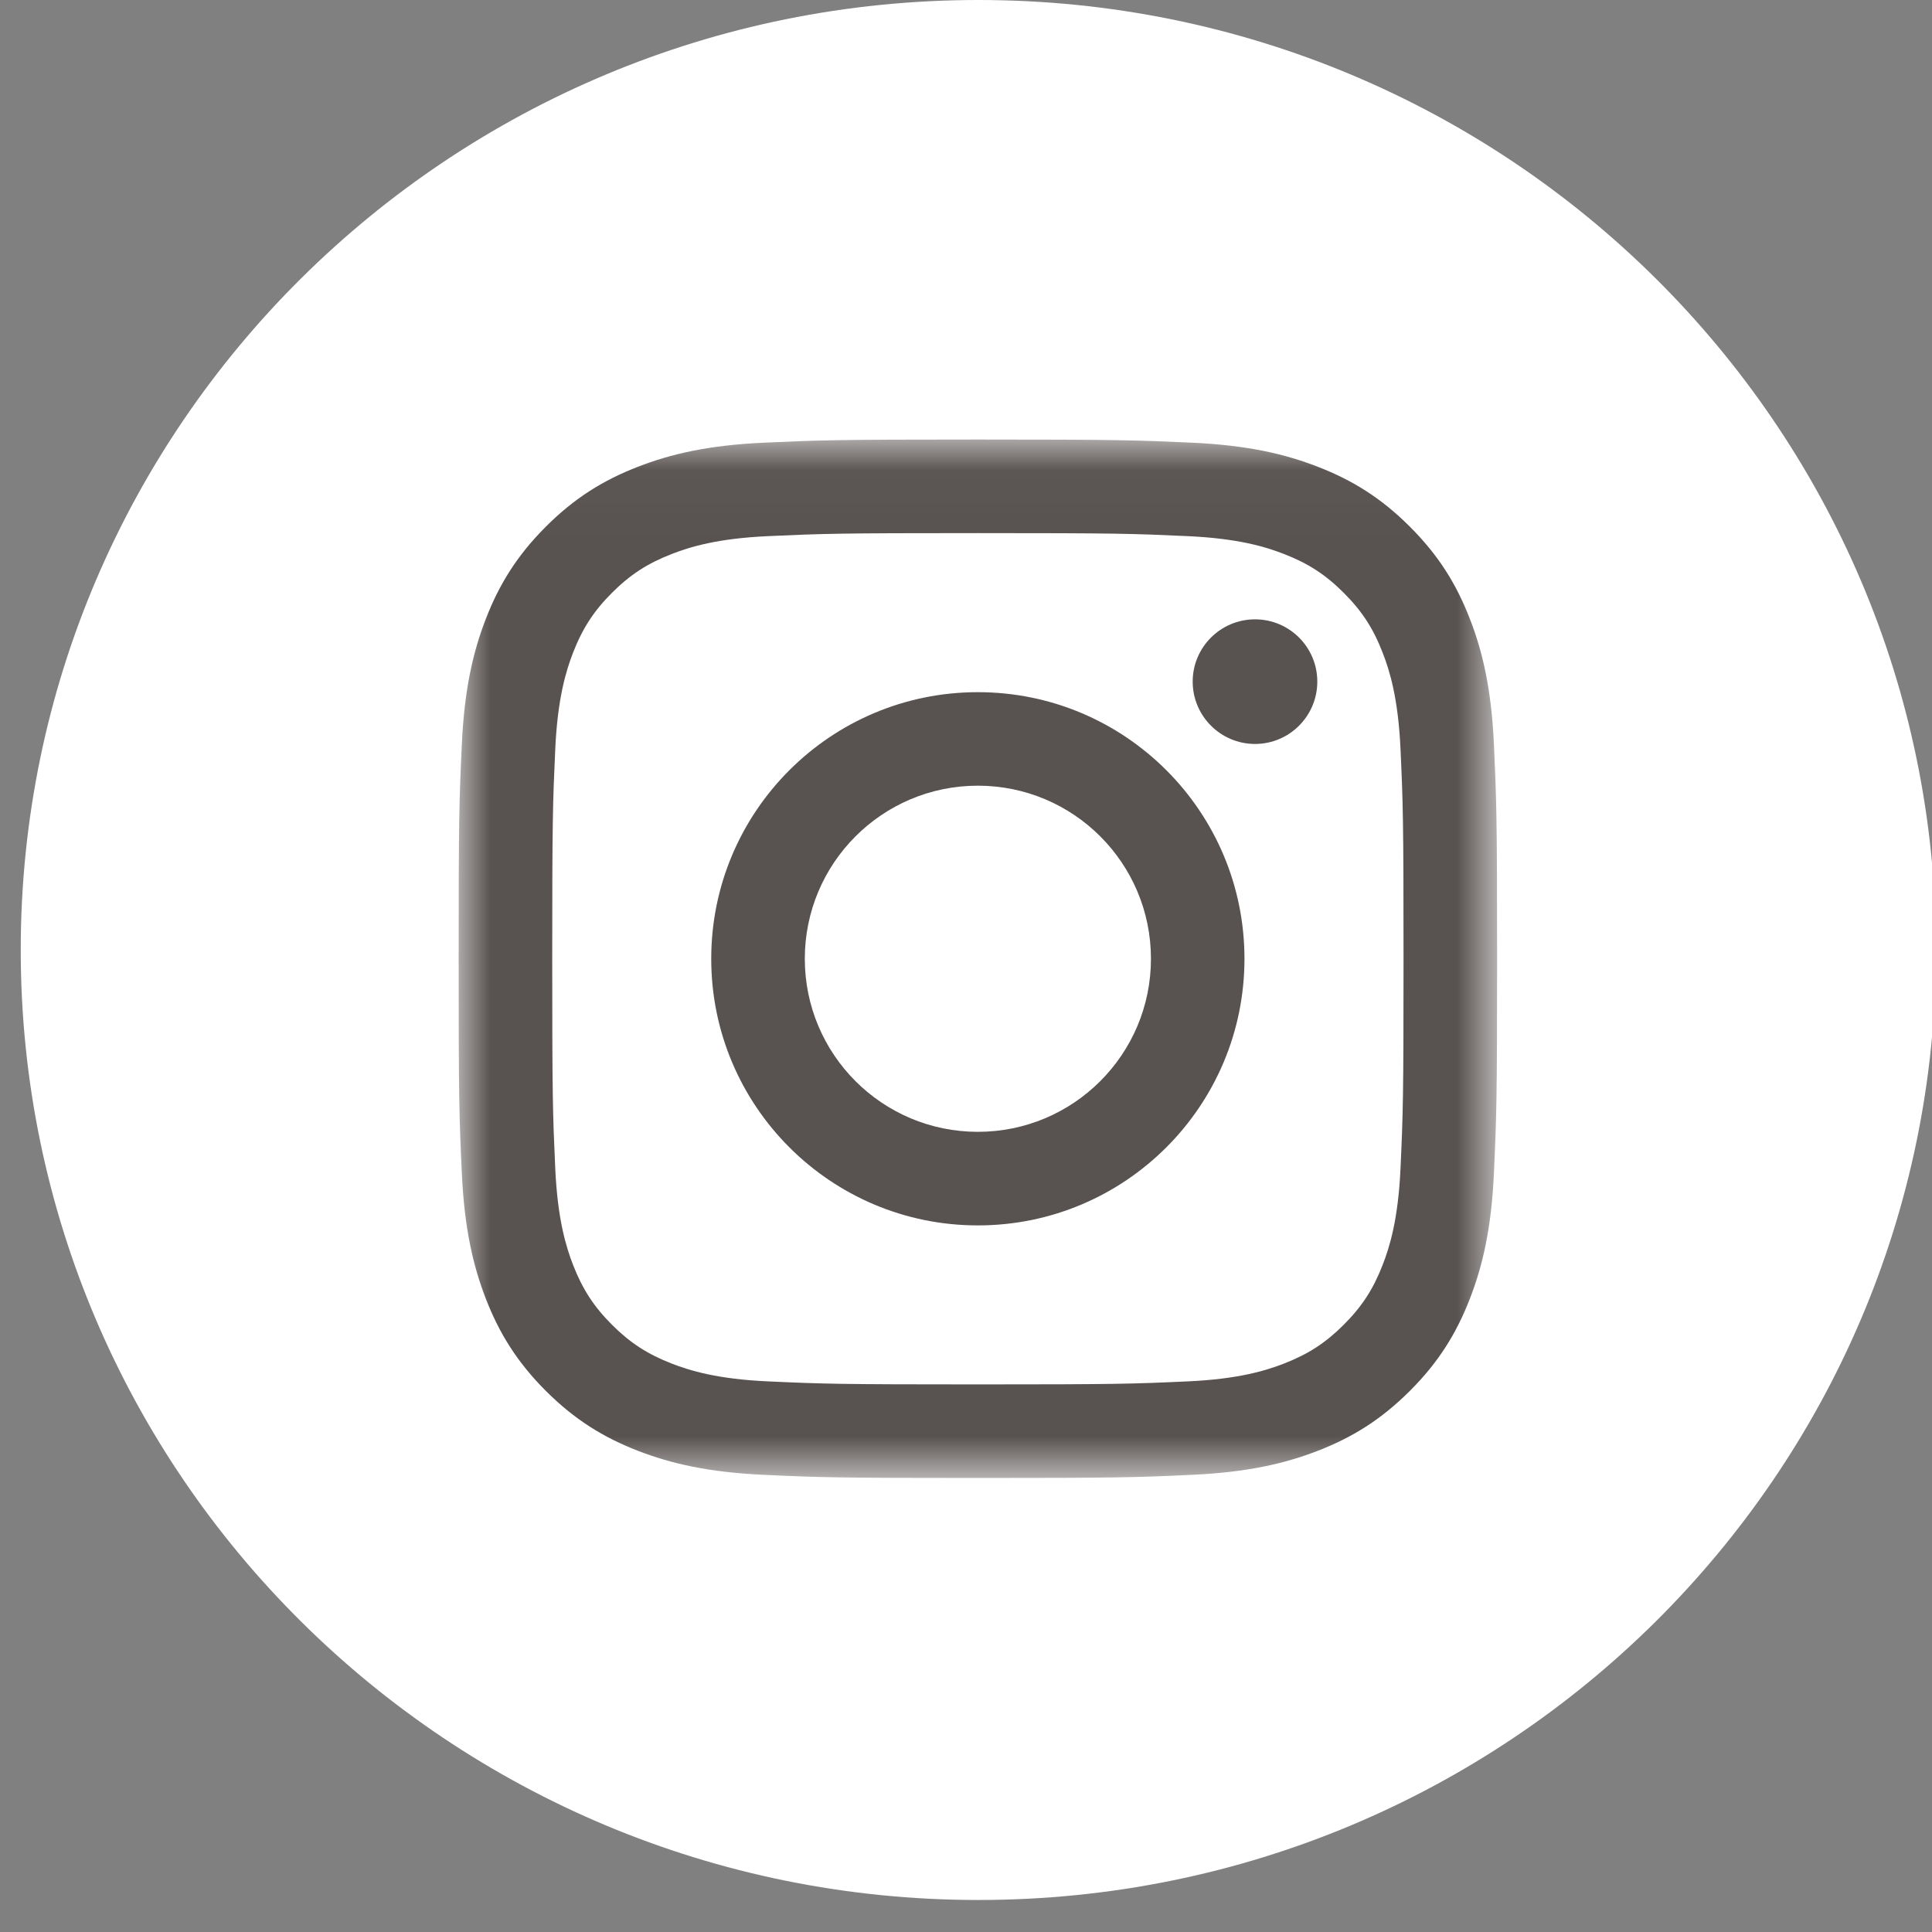
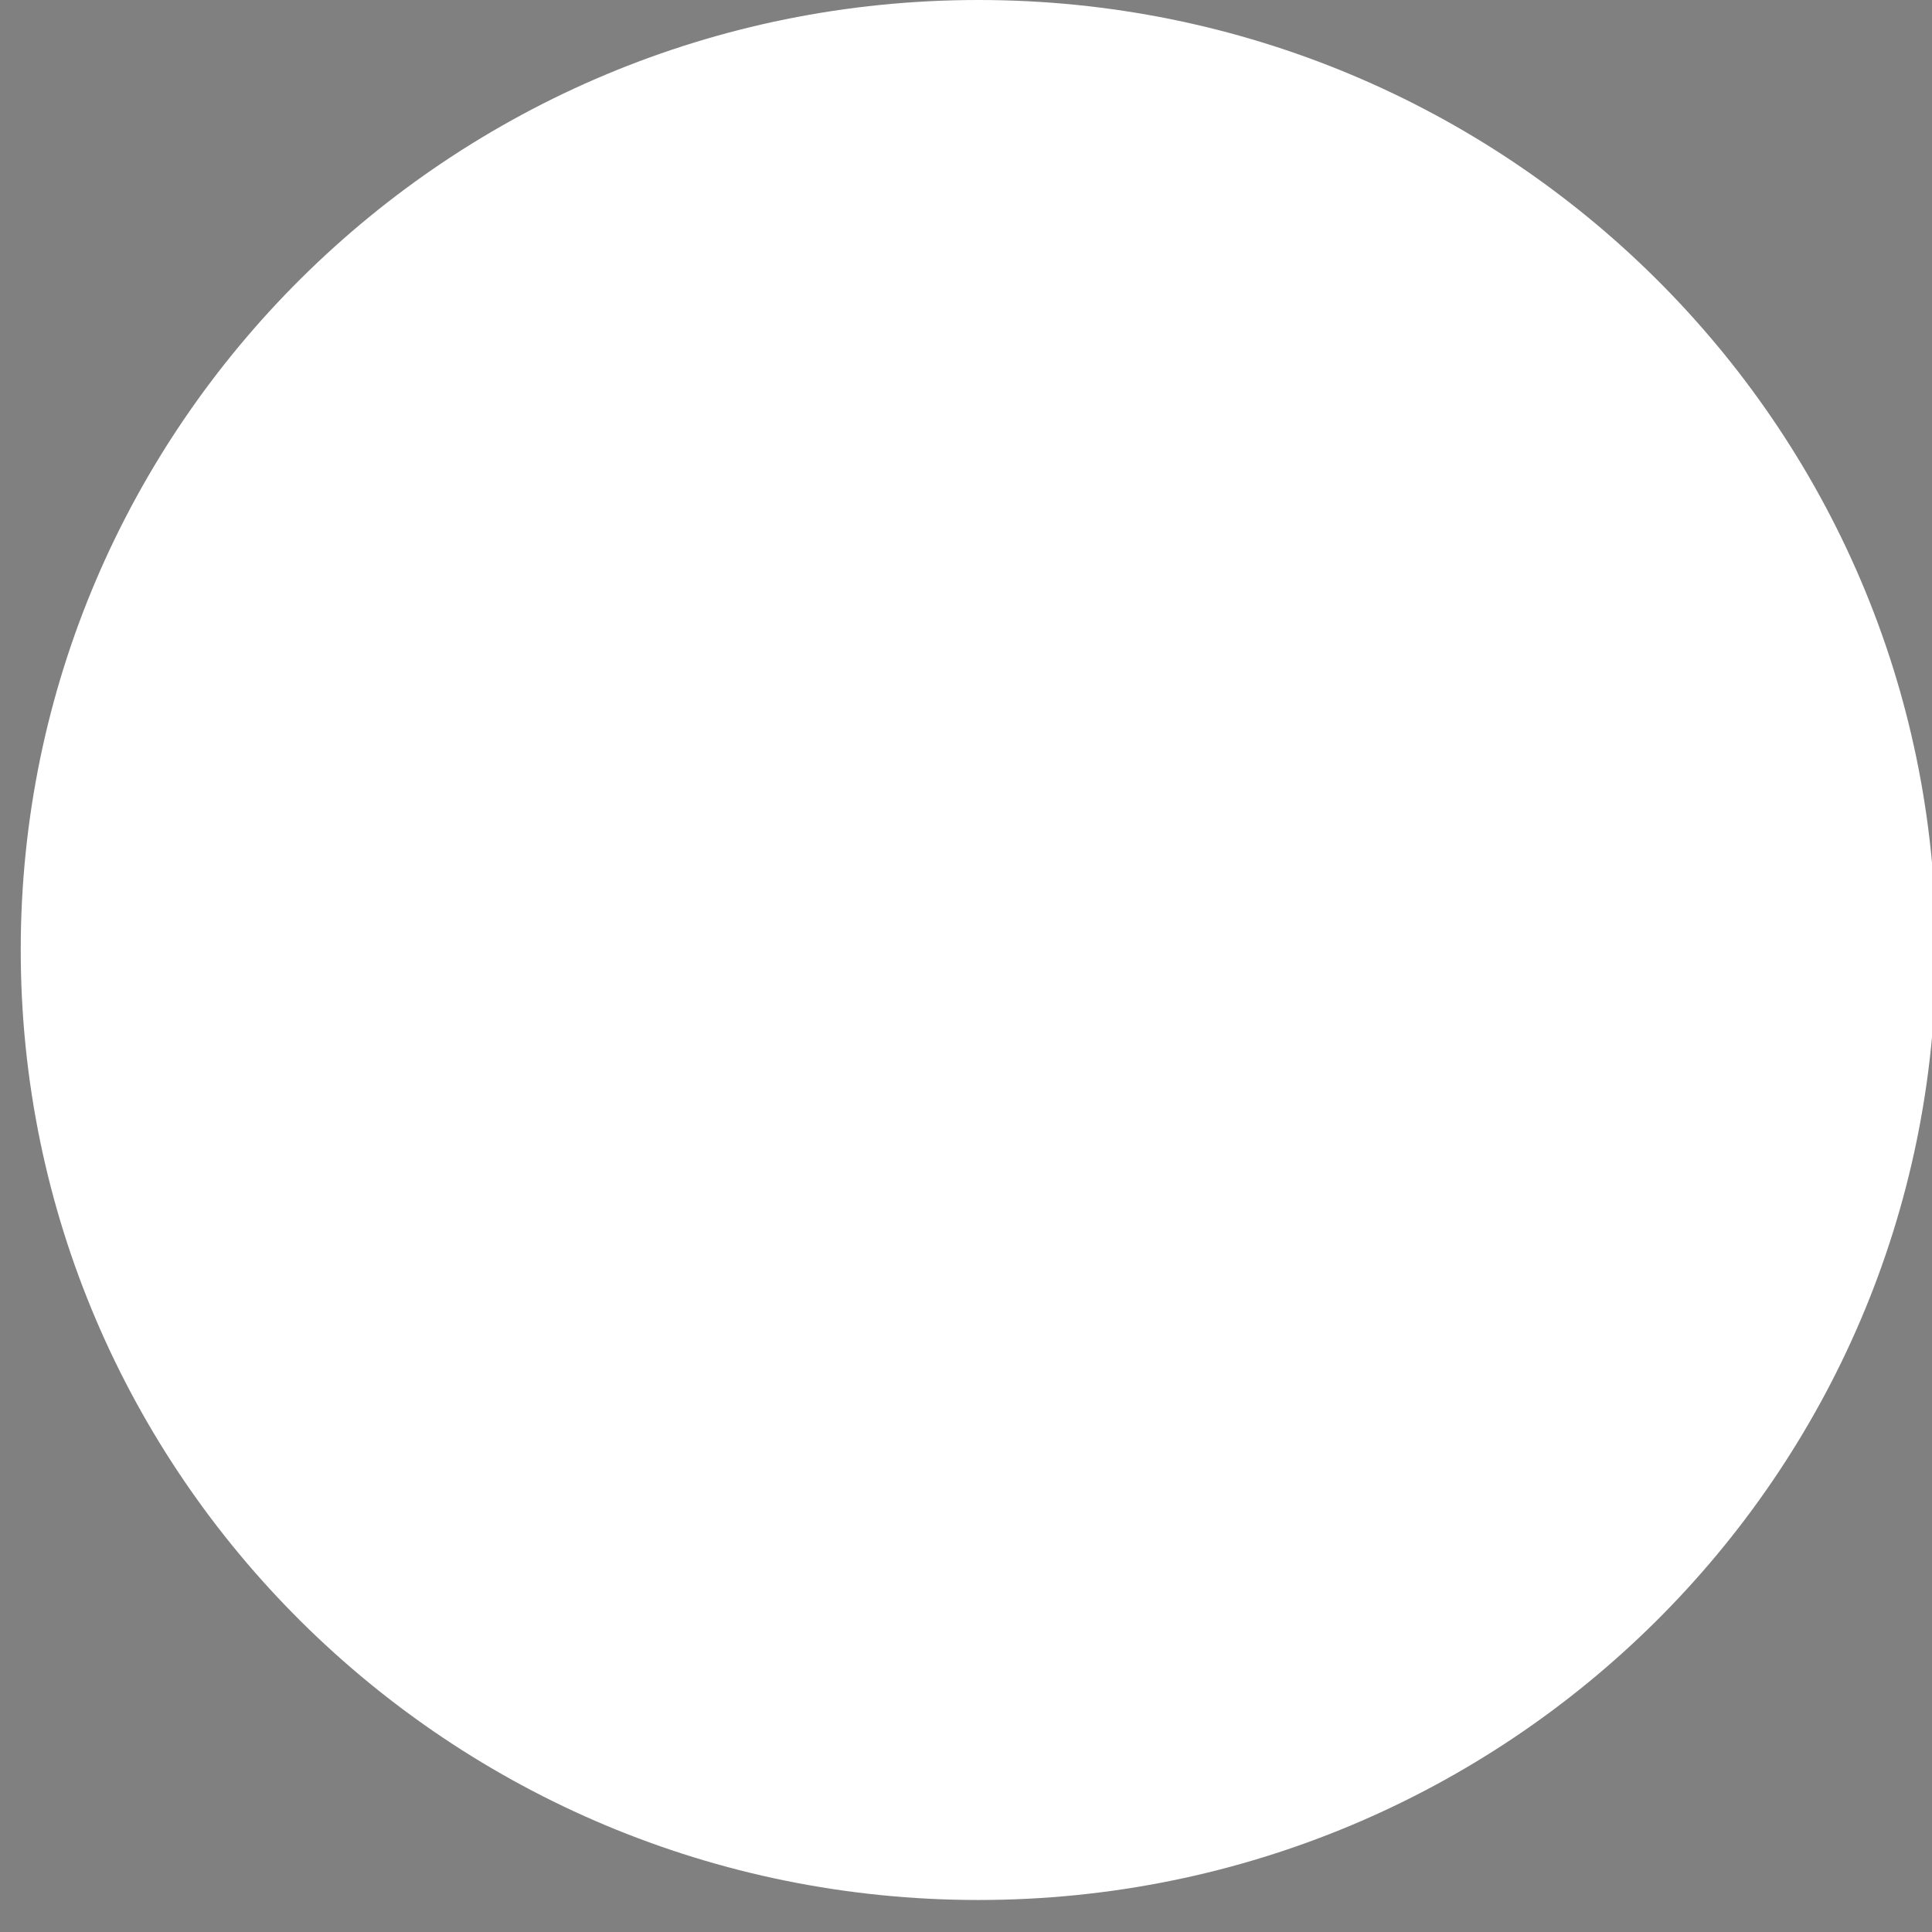
<svg xmlns="http://www.w3.org/2000/svg" xmlns:xlink="http://www.w3.org/1999/xlink" width="30px" height="30px" viewBox="0 0 30 30" version="1.1">
  <rect x="0" y="0" width="30" height="30" fill="#808080" stroke="none" />
  <title>Social Icons / Instagram / invert</title>
  <desc>Created with Sketch.</desc>
  <defs>
    <polygon id="path-1" points="3.53391685e-05 0.026 16.124 0.026 16.124 16.148 3.53391685e-05 16.148" />
  </defs>
  <g id="Universal-Footer" stroke="none" stroke-width="1" fill="none" fill-rule="evenodd">
    <g id="Footer-Tablet" transform="translate(-565, -511)">
      <g id="social-icons" transform="translate(424, 511)">
        <g id="white">
          <g id="Social-Icons-/-Instagram-/-invert" transform="translate(141.322, 0)">
            <g id="Group-11" fill="#FFFFFF">
              <path d="M14.871,29.503 C23.082,29.503 29.74,22.898 29.74,14.751 C29.74,6.604 23.082,0 14.871,0 C6.659,0 0,6.604 0,14.751 C0,22.898 6.659,29.503 14.871,29.503" id="Fill-186" />
            </g>
            <g id="Instagram-icon-black" transform="translate(6.8, 6.8)">
              <g id="Group-3">
                <mask id="mask-2" fill="white">
                  <use xlink:href="#path-1" />
                </mask>
                <g id="Clip-2" />
-                 <path d="M8.062,0.025 C5.873,0.025 5.598,0.035 4.738,0.074 C3.88,0.113 3.294,0.249 2.781,0.449 C2.251,0.655 1.801,0.93 1.353,1.379 C0.905,1.827 0.629,2.276 0.423,2.807 C0.224,3.319 0.088,3.906 0.049,4.764 C0.009,5.624 3.53391685e-05,5.898 3.53391685e-05,8.088 C3.53391685e-05,10.277 0.009,10.552 0.049,11.412 C0.088,12.27 0.224,12.856 0.423,13.369 C0.629,13.899 0.905,14.349 1.353,14.797 C1.801,15.245 2.251,15.521 2.781,15.727 C3.294,15.926 3.88,16.062 4.738,16.101 C5.598,16.141 5.873,16.15 8.062,16.15 C10.252,16.15 10.526,16.141 11.386,16.101 C12.244,16.062 12.831,15.926 13.343,15.727 C13.874,15.521 14.323,15.245 14.771,14.797 C15.22,14.349 15.495,13.899 15.701,13.369 C15.901,12.856 16.037,12.27 16.076,11.412 C16.115,10.552 16.125,10.277 16.125,8.088 C16.125,5.898 16.115,5.624 16.076,4.764 C16.037,3.906 15.901,3.319 15.701,2.807 C15.495,2.276 15.22,1.827 14.771,1.379 C14.323,0.93 13.874,0.655 13.343,0.449 C12.831,0.249 12.244,0.113 11.386,0.074 C10.526,0.035 10.252,0.025 8.062,0.025 M8.062,1.478 C10.215,1.478 10.47,1.486 11.32,1.525 C12.106,1.561 12.533,1.692 12.817,1.803 C13.194,1.949 13.462,2.124 13.744,2.406 C14.026,2.688 14.201,2.956 14.347,3.333 C14.458,3.617 14.589,4.044 14.625,4.83 C14.664,5.68 14.672,5.935 14.672,8.088 C14.672,10.24 14.664,10.495 14.625,11.346 C14.589,12.132 14.458,12.559 14.347,12.843 C14.201,13.219 14.026,13.488 13.744,13.77 C13.462,14.052 13.194,14.226 12.817,14.373 C12.533,14.483 12.106,14.615 11.32,14.65 C10.47,14.689 10.215,14.697 8.062,14.697 C5.909,14.697 5.654,14.689 4.804,14.65 C4.018,14.615 3.591,14.483 3.307,14.373 C2.931,14.226 2.662,14.052 2.38,13.77 C2.098,13.488 1.924,13.219 1.777,12.843 C1.667,12.559 1.536,12.132 1.5,11.346 C1.461,10.495 1.453,10.24 1.453,8.088 C1.453,5.935 1.461,5.68 1.5,4.83 C1.536,4.044 1.667,3.617 1.777,3.333 C1.924,2.956 2.098,2.688 2.38,2.406 C2.662,2.124 2.931,1.949 3.307,1.803 C3.591,1.692 4.018,1.561 4.804,1.525 C5.655,1.486 5.91,1.478 8.062,1.478" id="Fill-1" fill="#585250" mask="url(#mask-2)" />
              </g>
-               <path d="M8.062,10.775 C6.578,10.775 5.375,9.572 5.375,8.088 C5.375,6.603 6.578,5.4 8.062,5.4 C9.547,5.4 10.75,6.603 10.75,8.088 C10.75,9.572 9.547,10.775 8.062,10.775 M8.062,3.948 C5.776,3.948 3.922,5.801 3.922,8.088 C3.922,10.374 5.776,12.228 8.062,12.228 C10.349,12.228 12.202,10.374 12.202,8.088 C12.202,5.801 10.349,3.948 8.062,3.948" id="Fill-4" fill="#585250" />
-               <path d="M13.333,3.784 C13.333,4.318 12.9,4.752 12.366,4.752 C11.832,4.752 11.398,4.318 11.398,3.784 C11.398,3.25 11.832,2.817 12.366,2.817 C12.9,2.817 13.333,3.25 13.333,3.784" id="Fill-5" fill="#585250" />
            </g>
          </g>
        </g>
      </g>
    </g>
  </g>
</svg>